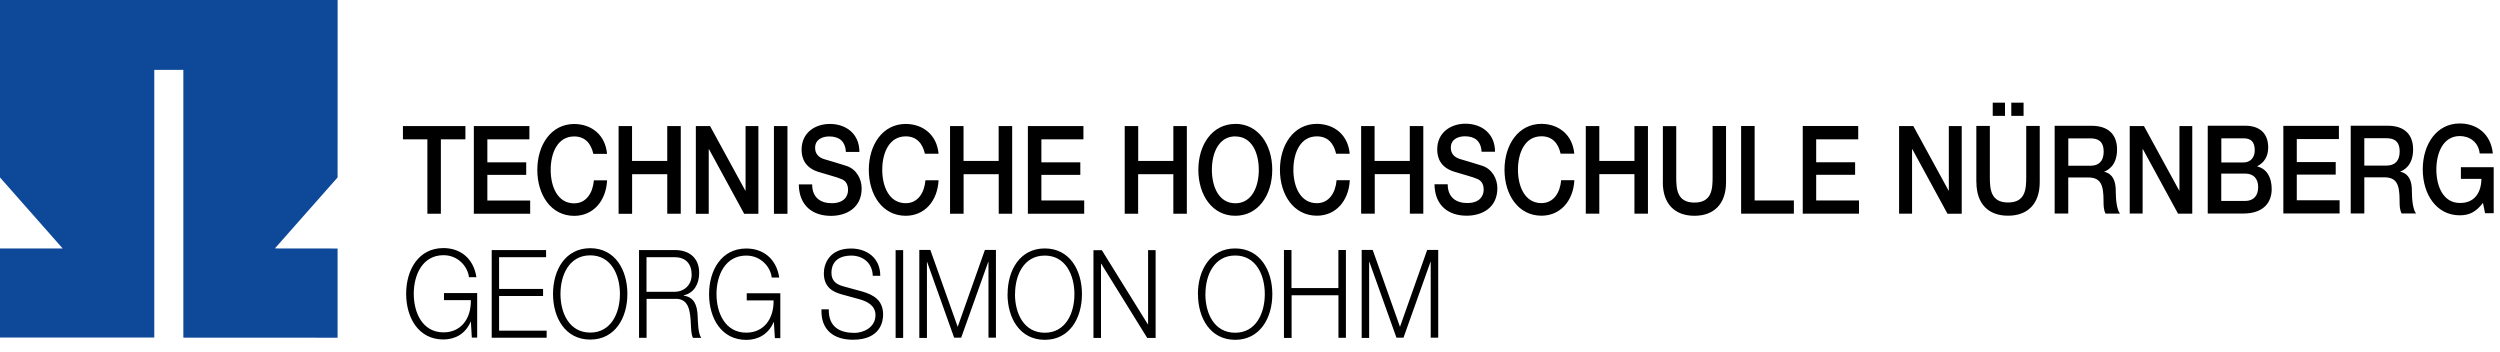
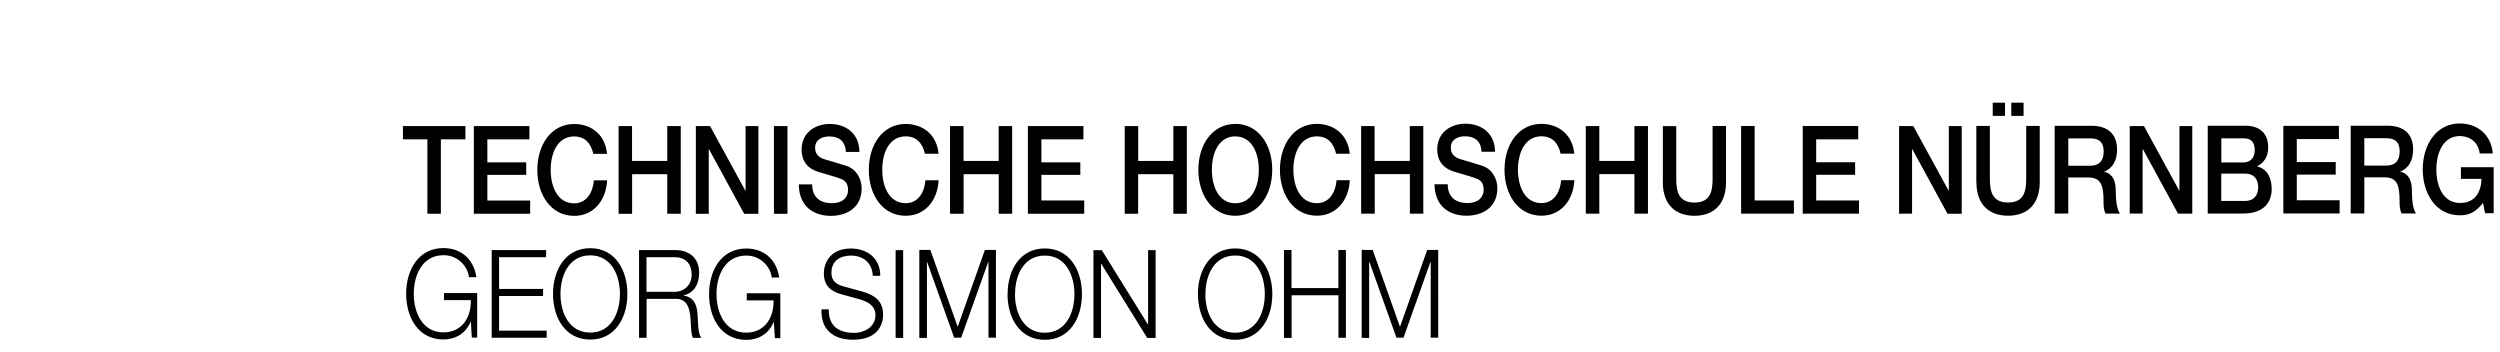
<svg xmlns="http://www.w3.org/2000/svg" width="321.732" height="45.354" viewBox="0 0 321.732 45.354">
  <style type="text/css">

	.st0{fill:#0E4899;}

  </style>
  <path d="M61.447 37.714h-4.31v.914h3.458c.042 2.39-1.267 4.145-3.516 4.145-2.69 0-3.83-2.5-3.83-4.965 0-2.467 1.14-4.966 3.83-4.966 1.93 0 3.14 1.534 3.27 2.83h.96c-.37-2.466-2.11-3.746-4.24-3.746-3.21 0-4.8 2.798-4.8 5.882 0 3.082 1.59 5.88 4.79 5.88 1.46 0 2.83-.68 3.51-2.29h.03l.12 2.053h.69v-5.73m1.86 5.74h7.08v-.91h-6.12v-4.46h5.66v-.91h-5.66V33.1h6.05v-.916h-7v11.28zm7.9-5.64c0 3.09 1.59 5.88 4.79 5.88 3.19 0 4.78-2.79 4.78-5.88s-1.59-5.88-4.78-5.88c-3.2 0-4.79 2.8-4.79 5.88zm.96 0c0-2.46 1.14-4.96 3.83-4.96 2.68 0 3.82 2.5 3.82 4.97s-1.14 4.97-3.82 4.97c-2.69 0-3.83-2.5-3.83-4.96zm10.12 5.65h.96v-5.01h3.67c1.83-.08 1.95 1.68 2.03 3.26.03.48.03 1.32.27 1.76h1.07c-.43-.56-.43-2.11-.47-2.89-.07-1.34-.46-2.35-1.78-2.54V38c1.31-.285 1.98-1.455 1.98-2.878 0-2.04-1.41-2.94-3.09-2.94h-4.65v11.28zm.96-10.37h3.61c1.45 0 2.19.87 2.19 2.25s-1.01 2.2-2.2 2.2H83.2V33.1zm17.2 4.64H96.1v.92h3.455c.04 2.39-1.268 4.15-3.517 4.15-2.69 0-3.83-2.5-3.83-4.96s1.14-4.96 3.83-4.96c1.94 0 3.15 1.54 3.277 2.83h.966c-.37-2.46-2.1-3.74-4.24-3.74-3.2 0-4.79 2.8-4.79 5.88 0 3.09 1.59 5.88 4.79 5.88 1.47 0 2.83-.68 3.52-2.29h.03l.13 2.06h.7v-5.74zm5.31 2.03c-.12 2.75 1.64 3.95 4.05 3.95 3.6 0 3.88-2.44 3.88-3.22 0-1.85-1.19-2.54-2.63-2.97l-2.48-.68c-.83-.22-1.54-.66-1.54-1.72 0-1.67 1.22-2.24 2.54-2.24 1.44 0 2.72.87 2.78 2.6h.963c.01-2.31-1.75-3.51-3.76-3.51-2.86 0-3.5 2.07-3.5 3.18 0 1.76 1.092 2.39 2.29 2.72l2.26.62c.94.26 2.094.77 2.094 2.04 0 1.65-1.62 2.3-2.69 2.3-1.85 0-3.36-.71-3.32-3.03h-.97zm9.54 3.72h.97v-11.3h-.97v11.28zm3.06 0h.97V33.7h.02l3.48 9.753h.91l3.48-9.753h.03v9.754h.96V32.166h-1.42l-3.5 9.897-3.52-9.897h-1.42V43.45zm11.34-5.64c0 3.09 1.59 5.88 4.8 5.88 3.19 0 4.78-2.79 4.78-5.88s-1.59-5.88-4.78-5.88c-3.2 0-4.79 2.8-4.79 5.89zm.97 0c0-2.47 1.14-4.96 3.83-4.96 2.67 0 3.81 2.5 3.81 4.97s-1.14 4.96-3.82 4.96c-2.69 0-3.83-2.5-3.83-4.96zm10.1 5.64h.96v-9.55h.03l5.92 9.55h1.08v-11.3h-.97v9.55h-.03l-5.92-9.54h-1.08v11.27zm13.44-5.64c0 3.08 1.59 5.88 4.79 5.88 3.18 0 4.78-2.8 4.78-5.88s-1.6-5.88-4.78-5.88c-3.21 0-4.8 2.8-4.8 5.89zm.96 0c0-2.47 1.14-4.97 3.83-4.97 2.68 0 3.81 2.5 3.81 4.97s-1.14 4.97-3.816 4.97c-2.69 0-3.83-2.49-3.83-4.96zm10.12 5.64h.97V38h6.03v5.47h.96v-11.3h-.968v4.9h-6.036v-4.9h-.97v11.28zm9.99 0h.96V33.7h.03l3.483 9.753h.91l3.47-9.753h.03v9.754h.966V32.166h-1.42l-3.5 9.897-3.51-9.897h-1.42V43.45zM51.85 17.93H55v9.58h1.737v-9.58h3.158v-1.706h-8.04v1.706m9.127 9.58h7.247v-1.704h-5.51V22.5h5v-1.612h-5V17.93h5.41v-1.706h-7.15V27.51zm17.14-7.698c-.21-2.435-1.975-3.84-4.216-3.856-2.978 0-4.757 2.685-4.757 5.91s1.77 5.913 4.75 5.913c2.41 0 4.09-1.87 4.23-4.57h-1.7c-.14 1.64-.99 2.96-2.54 2.96-2.13 0-3.02-2.14-3.02-4.31s.89-4.3 3.02-4.3c1.44 0 2.18.95 2.47 2.24h1.74zm1.49 7.7h1.736V22.42h4.524v5.09h1.737V16.225h-1.74v4.49h-4.53v-4.49h-1.73V27.51zm9.947 0h1.65v-8.3h.04l4.52 8.3h1.83v-11.29h-1.65v8.314h-.03l-4.54-8.313h-1.83V27.51zm10.04 0h1.74v-11.29H99.6V27.51zm3.2-3.763c.04 2.8 1.87 4.03 4.14 4.03 1.97 0 3.95-1.01 3.95-3.54 0-1.17-.63-2.44-1.93-2.88-.52-.18-2.72-.83-2.87-.87-.71-.22-1.19-.67-1.19-1.46 0-1.14 1.01-1.47 1.82-1.47 1.19 0 2.06.54 2.14 1.99h1.74c0-2.36-1.74-3.6-3.81-3.6-1.8 0-3.63 1.05-3.63 3.32 0 1.17.5 2.34 2.19 2.86 1.37.43 2.27.63 2.97.93.4.17.82.52.82 1.39 0 .85-.57 1.7-2.1 1.7-1.4 0-2.52-.68-2.52-2.42h-1.74zm17.99-3.94c-.21-2.44-1.98-3.84-4.22-3.86-2.98 0-4.76 2.68-4.76 5.91s1.77 5.91 4.75 5.91c2.41 0 4.09-1.87 4.23-4.57h-1.69c-.14 1.64-.99 2.95-2.54 2.95-2.13 0-3.02-2.14-3.02-4.3 0-2.17.89-4.3 3.02-4.3 1.44 0 2.18.95 2.47 2.24h1.74zm1.49 7.7h1.73v-5.09h4.52v5.09h1.73V16.22h-1.74v4.49H124v-4.49h-1.736v11.29zm10.01 0h7.24V25.8h-5.51v-3.3h5.01v-1.612h-5.01V17.93h5.41v-1.706h-7.15V27.51zm12.45 0h1.73v-5.09H151v5.09h1.738V16.22h-1.736v4.49h-4.524v-4.49h-1.737v11.29zm14.24-11.56c-2.98 0-4.76 2.68-4.76 5.91s1.78 5.91 4.75 5.91c2.98 0 4.76-2.69 4.76-5.92s-1.78-5.91-4.76-5.91zm0 1.61c2.13 0 3.02 2.13 3.02 4.3 0 2.16-.89 4.3-3.02 4.3s-3.02-2.14-3.02-4.31.89-4.3 3.02-4.3zm14.72 2.24c-.21-2.44-1.98-3.84-4.22-3.86-2.98 0-4.76 2.68-4.76 5.91s1.78 5.91 4.76 5.91c2.4 0 4.09-1.87 4.23-4.57h-1.7c-.14 1.64-.99 2.96-2.54 2.96-2.13 0-3.02-2.14-3.02-4.3 0-2.17.89-4.3 3.02-4.3 1.45 0 2.18.94 2.48 2.24h1.73zm1.49 7.7h1.73v-5.09h4.52v5.09h1.73V16.22h-1.74v4.49h-4.53v-4.49h-1.73v11.29zm9.42-3.77c.04 2.8 1.87 4.03 4.14 4.03 1.97 0 3.95-1.01 3.95-3.54 0-1.17-.63-2.44-1.93-2.88-.52-.18-2.72-.83-2.87-.87-.71-.22-1.19-.67-1.19-1.46 0-1.14 1.01-1.47 1.82-1.47 1.19 0 2.06.54 2.14 1.99h1.73c0-2.36-1.74-3.61-3.81-3.61-1.8 0-3.63 1.06-3.63 3.32 0 1.17.5 2.34 2.2 2.86 1.36.43 2.27.63 2.96.93.4.17.82.52.82 1.39 0 .85-.57 1.71-2.11 1.71-1.39 0-2.52-.68-2.52-2.42h-1.73zm17.99-3.93c-.21-2.44-1.98-3.84-4.22-3.86-2.98 0-4.76 2.68-4.76 5.91s1.78 5.91 4.76 5.91c2.4 0 4.09-1.87 4.23-4.57h-1.7c-.14 1.64-.99 2.95-2.54 2.95-2.13 0-3.02-2.14-3.02-4.3 0-2.17.89-4.3 3.02-4.3 1.44 0 2.18.94 2.47 2.24h1.73zm1.49 7.7h1.73v-5.09h4.52v5.09h1.74V16.22h-1.74v4.49h-4.52v-4.49h-1.74v11.29zm9.9-4.06c0 2.89 1.63 4.33 4.07 4.33s4.07-1.44 4.07-4.33v-7.22h-1.73v6.58c0 1.52-.09 3.27-2.34 3.27s-2.34-1.76-2.34-3.27v-6.57H214v7.23zm10.09 4.06h6.78v-1.7h-5.05v-9.58h-1.74v11.29zm7.91 0h7.25v-1.7h-5.51v-3.3h5.01v-1.62h-5.01v-2.95h5.41v-1.71H232v11.29zm12.43 0h1.65v-8.29h.04l4.52 8.3h1.83V16.22h-1.66v8.313h-.03l-4.54-8.313h-1.83v11.29zm16.01-14.29h-1.59v1.7h1.58v-1.7zm-3.98 1.7h1.58v-1.7h-1.58v1.7zm-2.1 8.52c0 2.89 1.62 4.33 4.07 4.33s4.08-1.44 4.08-4.33v-7.22h-1.74v6.58c0 1.52-.08 3.27-2.34 3.27-2.25 0-2.34-1.76-2.34-3.28v-6.57h-1.74v7.22zm11.82-5.62H269c.905 0 1.728.28 1.728 1.72 0 1.18-.6 1.8-1.7 1.8h-2.852V17.8zm-1.74 9.67h1.74v-4.64h2.56c1.6 0 1.98.92 1.98 2.99 0 .55 0 1.17.26 1.66h1.86c-.38-.46-.55-1.66-.55-2.98 0-1.79-.88-2.29-1.47-2.39v-.03c.31-.13 1.64-.68 1.64-2.85 0-1.92-1.11-3.05-3.28-3.05h-4.75v11.3zm9.66 0h1.65V19.2h.04l4.52 8.3h1.83V16.22h-1.65v8.313h-.03l-4.54-8.313h-1.83v11.29zm11.78-5.14h3.07c1.05 0 1.67.63 1.67 1.74 0 1.14-.62 1.78-1.67 1.78h-3.08v-3.52zm-1.74 5.14h4.56c2.57 0 3.66-1.38 3.66-3.15 0-1.54-.65-2.61-1.86-2.91v-.03c.9-.45 1.41-1.27 1.41-2.41 0-1.89-1.17-2.8-2.95-2.8h-4.83v11.3zm1.74-9.68h2.84c.94 0 1.46.41 1.46 1.55 0 1.01-.63 1.56-1.46 1.56h-2.84V17.8zm7.98 9.67h7.24v-1.7h-5.51v-3.3h5.01v-1.61h-5.01V17.9H301v-1.7h-7.15v11.3zm10.43-9.68h2.82c.9 0 1.72.28 1.72 1.72 0 1.18-.6 1.8-1.7 1.8h-2.85V17.8zm-1.74 9.68h1.73v-4.65h2.56c1.6 0 1.98.91 1.98 2.99 0 .55 0 1.17.26 1.66h1.86c-.38-.46-.54-1.66-.54-2.97 0-1.79-.88-2.29-1.48-2.39v-.03c.32-.13 1.64-.68 1.64-2.85 0-1.92-1.11-3.05-3.28-3.05h-4.75v11.3zm18.39-5.95h-4.23v1.5h2.64c-.03 1.91-1 3.13-2.78 3.1-2.13 0-3.02-2.14-3.02-4.3 0-2.17.89-4.31 3.02-4.31 1.25 0 2.39.76 2.56 2.24h1.69c-.26-2.55-2.09-3.86-4.26-3.86-2.98 0-4.76 2.68-4.76 5.91s1.78 5.91 4.76 5.91c1.21 0 2.06-.4 2.99-1.6l.27 1.33h1.11V21.5z" />
-   <path class="st0" d="M0 0h43.452l-.007 22.835-8.07 9.136 8.07.01v11.48l-19.85-.01V8.99h-3.74v34.445H0v-11.46h8.066L0 22.837V0" />
</svg>